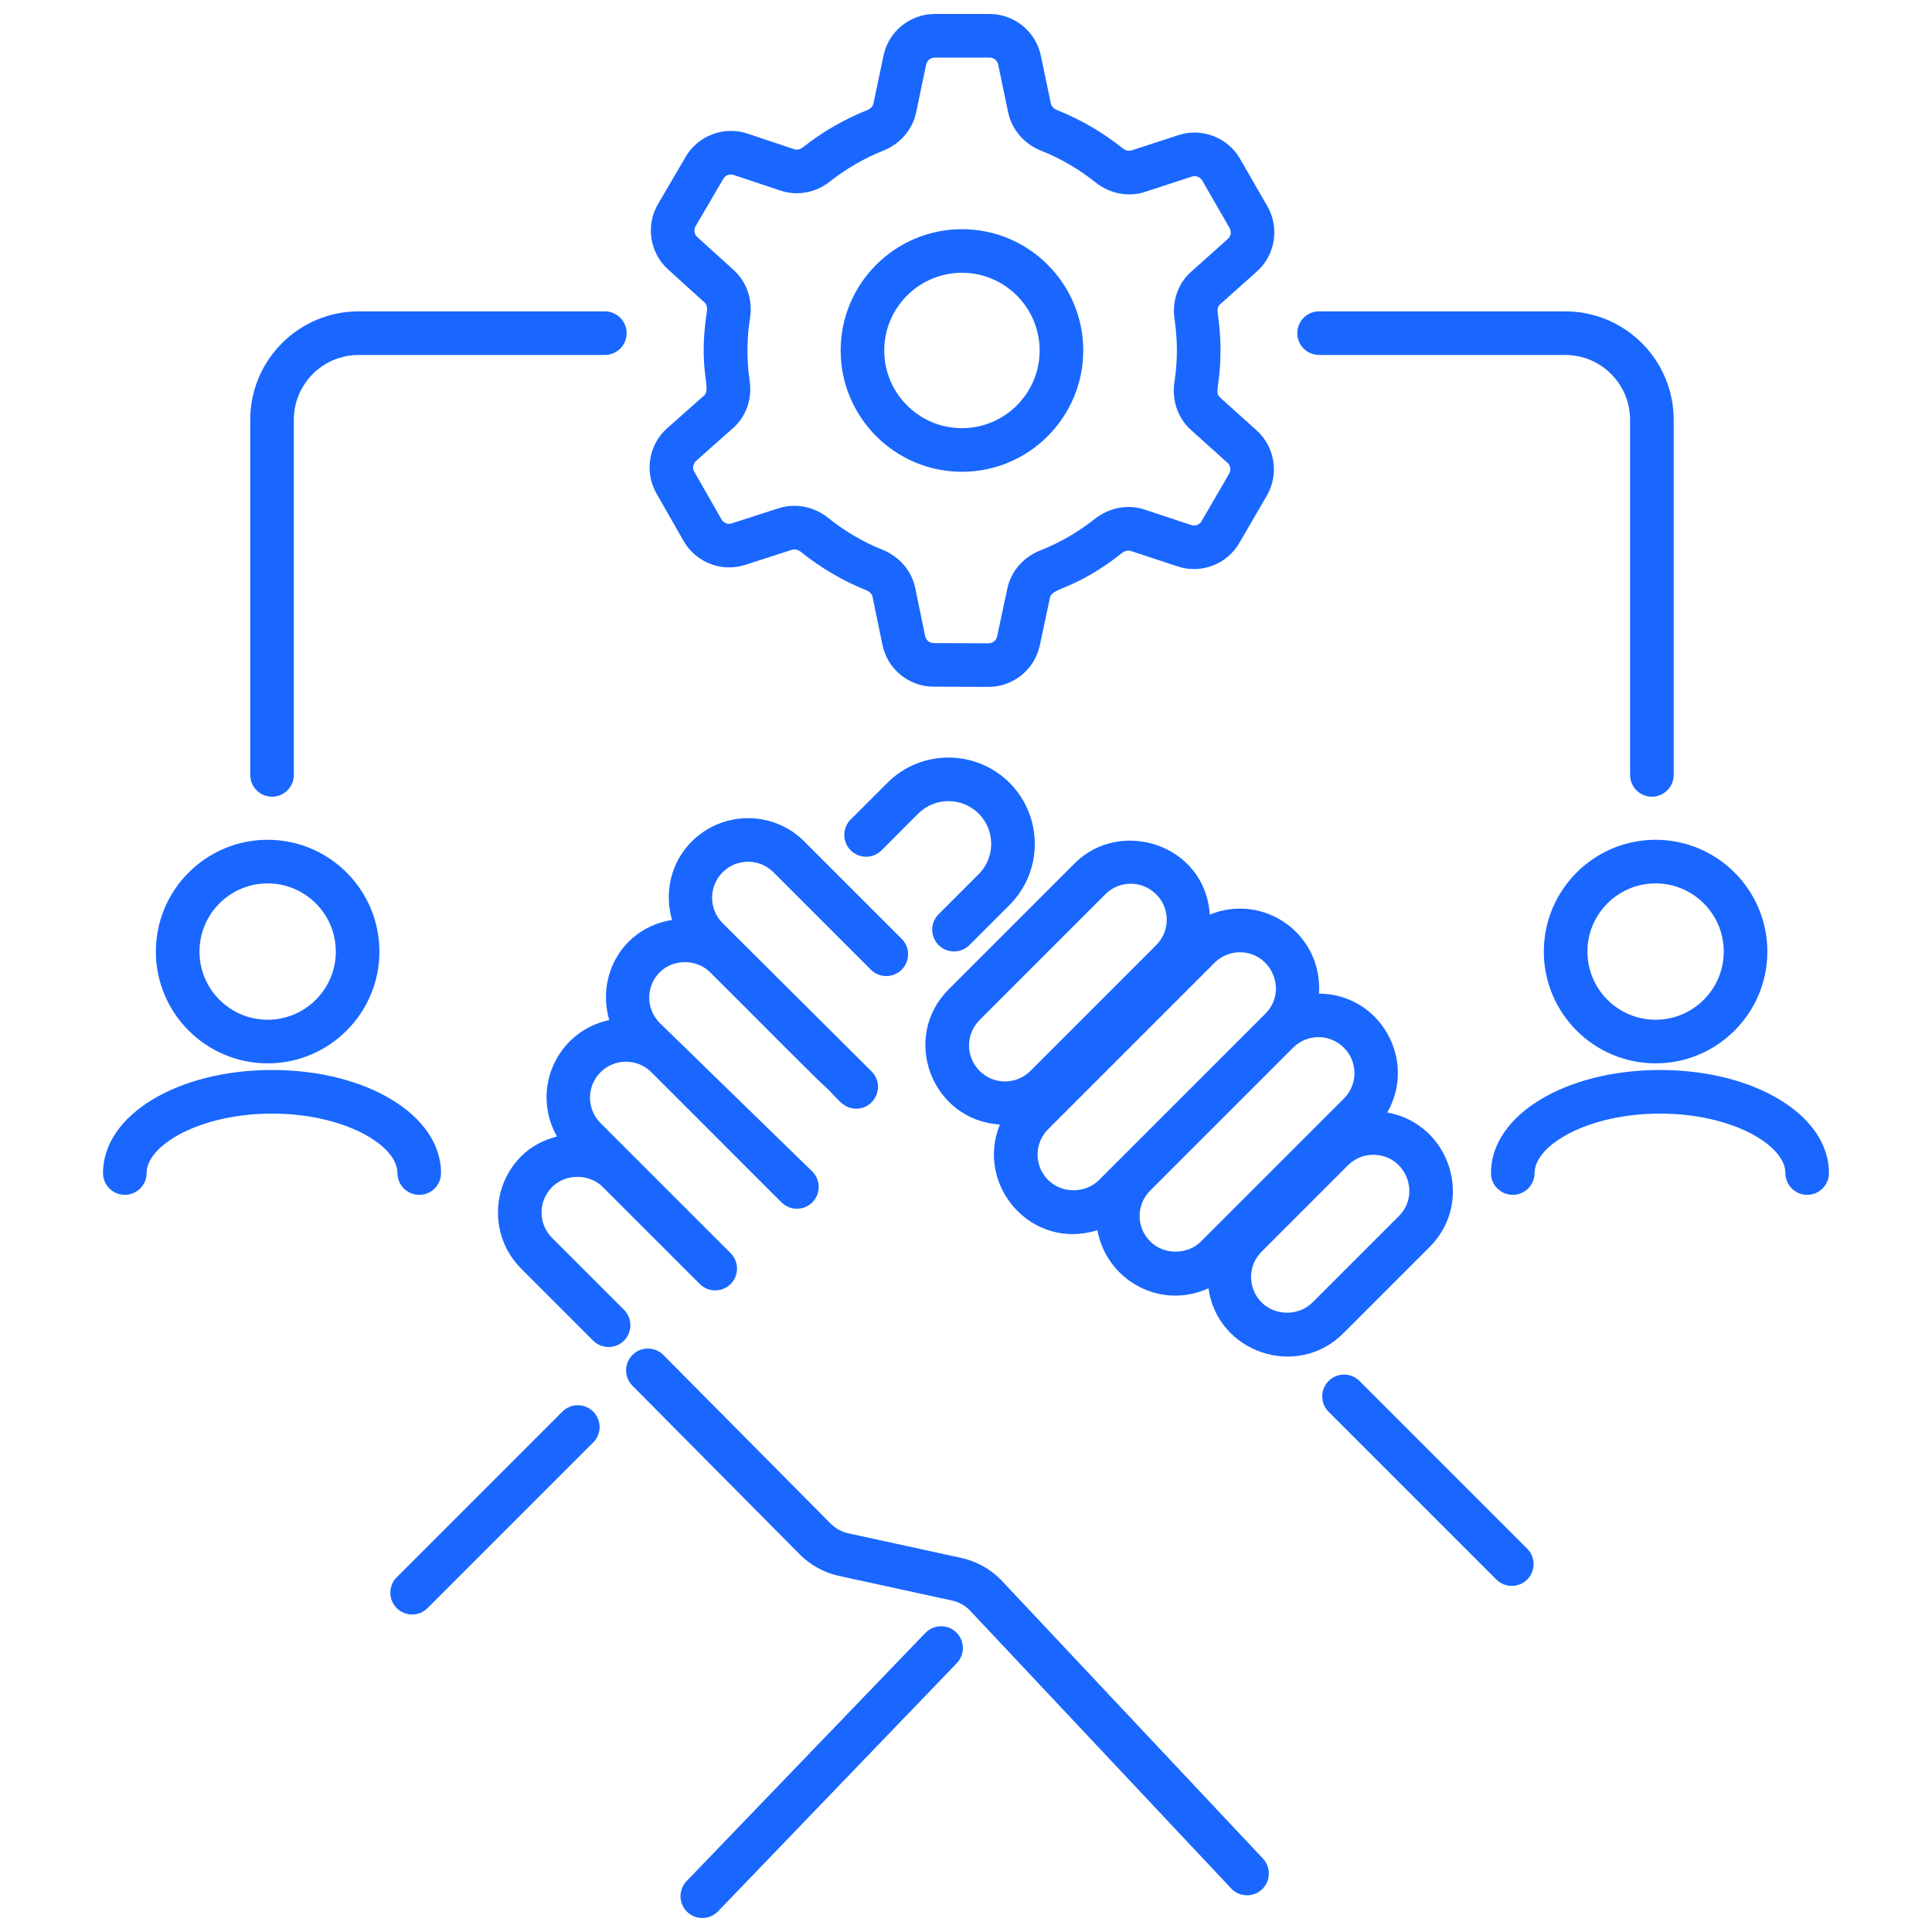
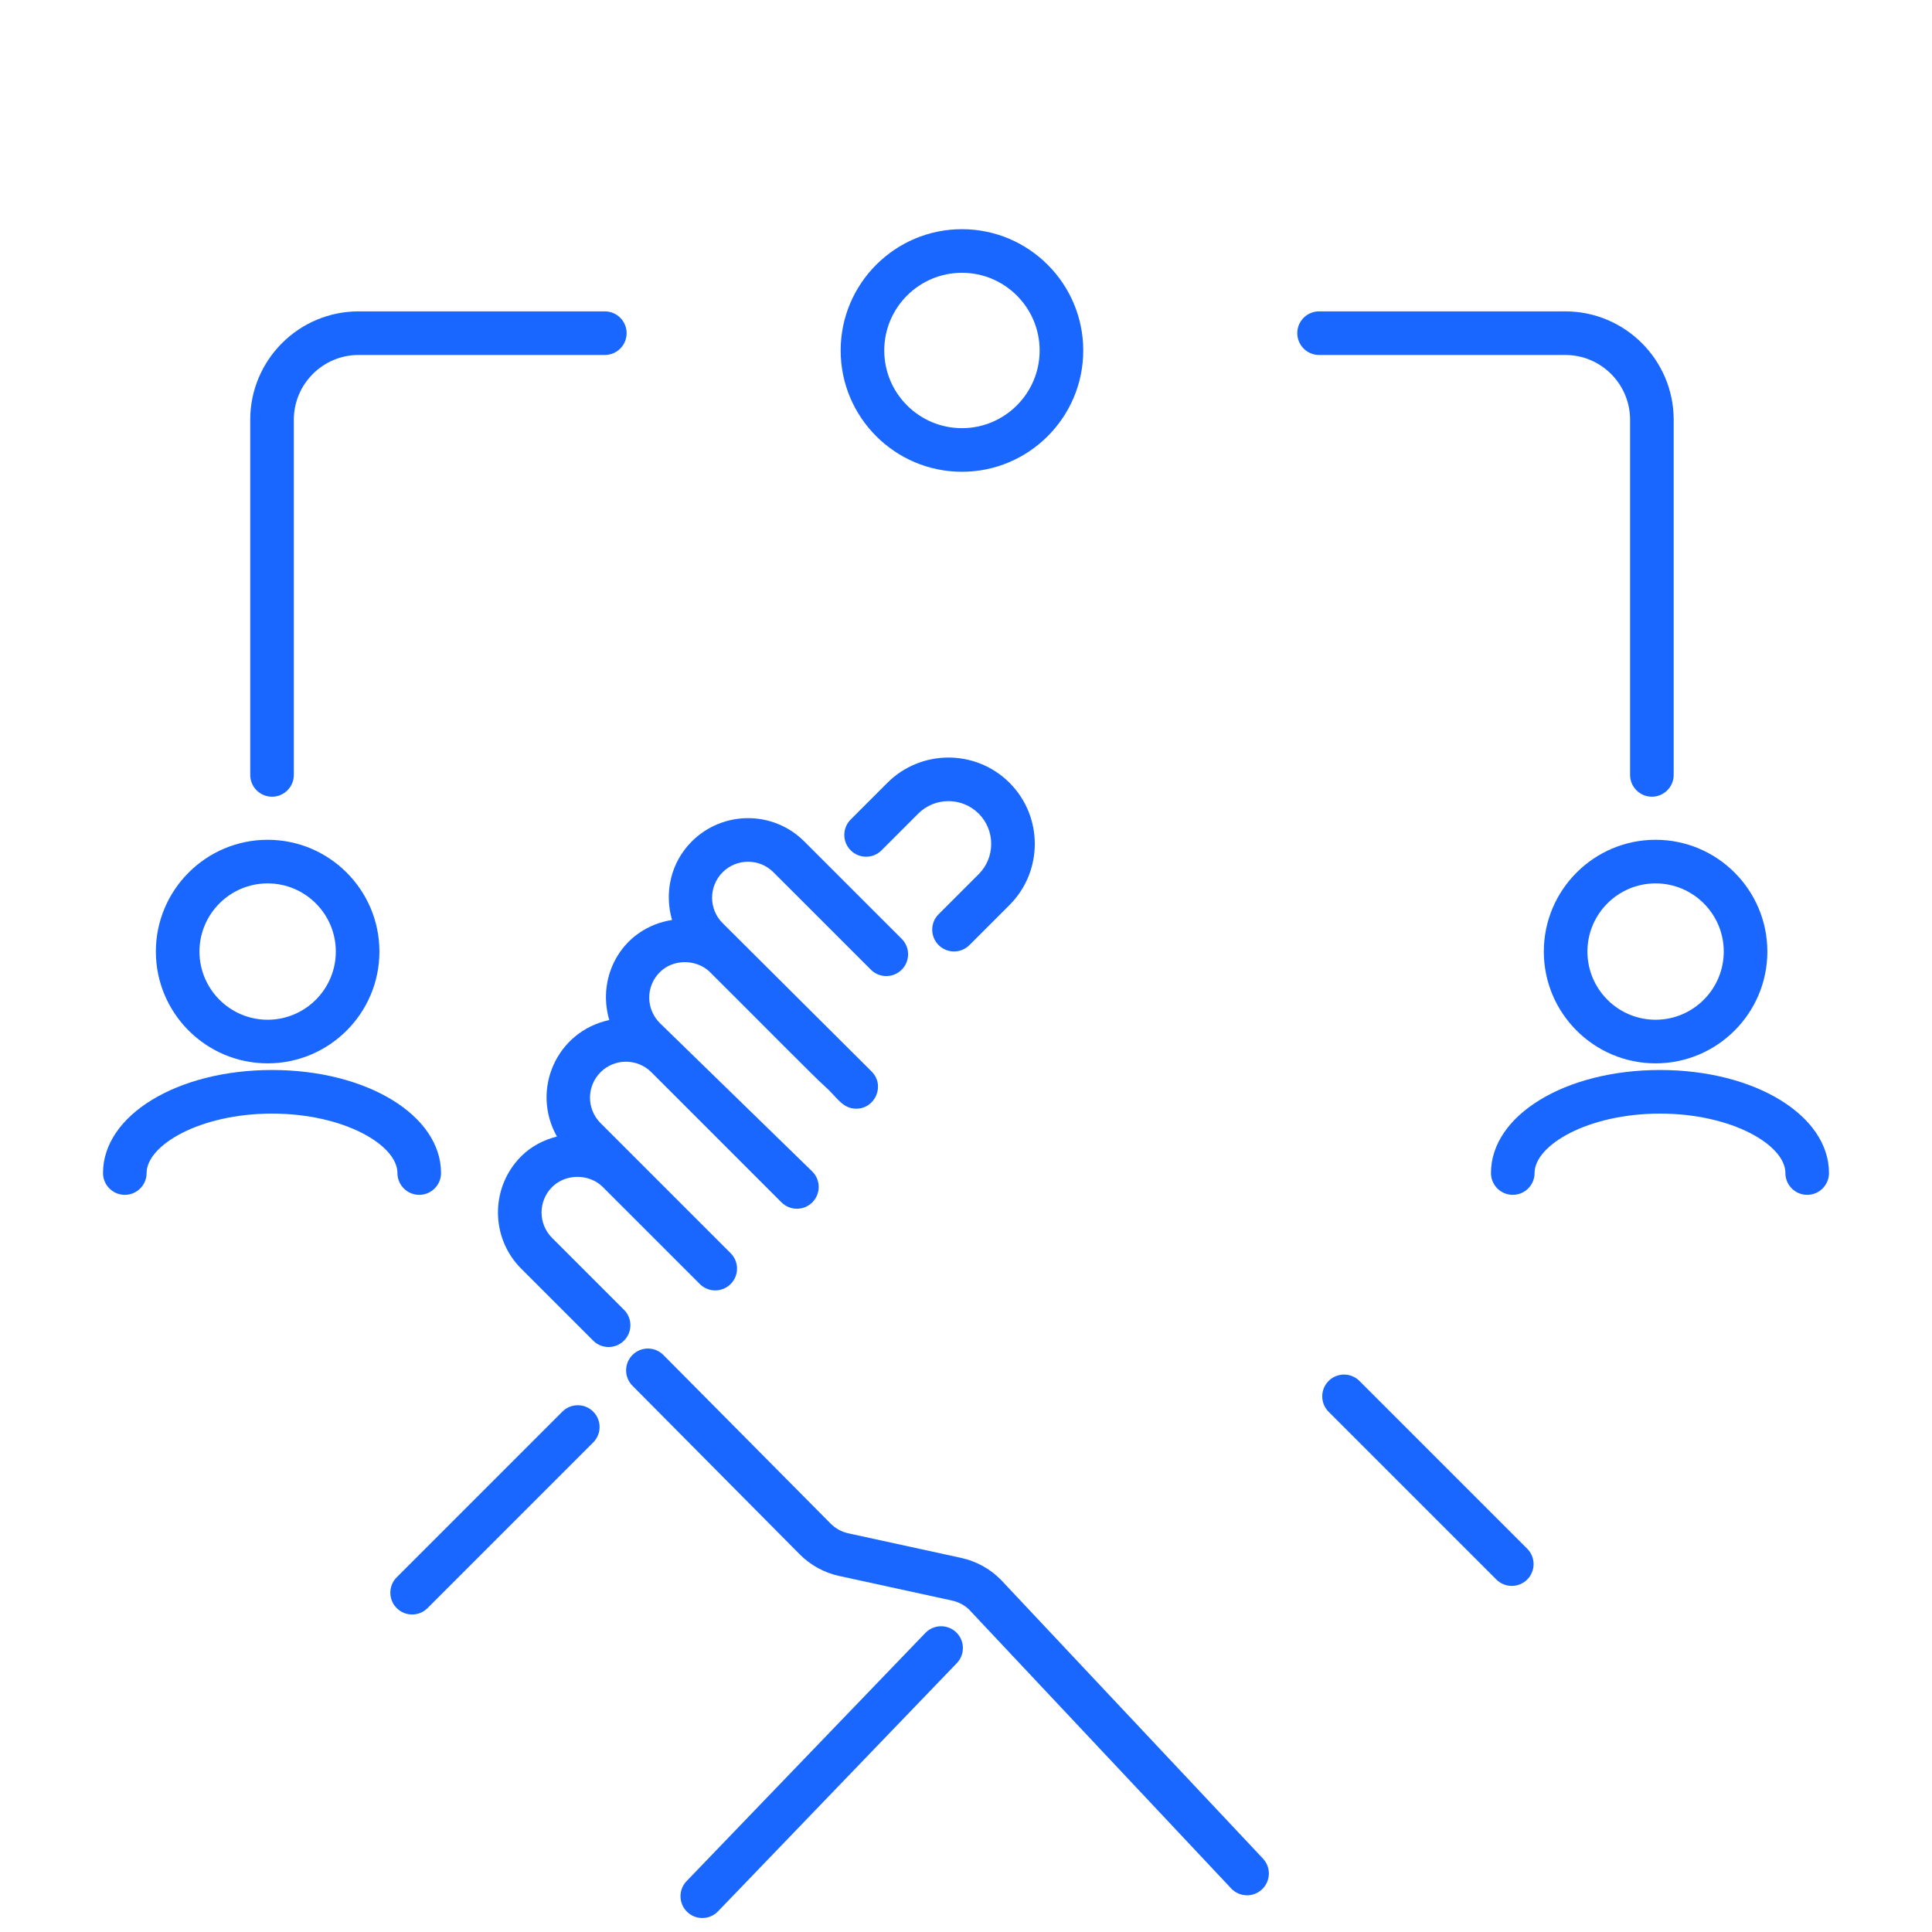
<svg xmlns="http://www.w3.org/2000/svg" width="1080" zoomAndPan="magnify" viewBox="0 0 810 810" height="1080" preserveAspectRatio="xMidYMid meet" version="1.0">
  <defs>
    <clipPath id="146a1b463e">
      <path d="M 625 448 L 766.781 448 L 766.781 501 L 625 501 Z M 625 448 " clip-rule="nonzero" />
    </clipPath>
    <clipPath id="db6095f2a9">
      <path d="M 43.031 448 L 185 448 L 185 501 L 43.031 501 Z M 43.031 448 " clip-rule="nonzero" />
    </clipPath>
  </defs>
-   <path fill="#1967ff" d="M 563.148 559.027 L 599.402 522.77 C 618.477 503.695 607.926 471.078 581.613 466.43 C 594.238 444.395 578.574 416.73 552.973 416.578 C 554.617 391.691 529.941 374.18 507.215 383.457 C 505.293 353.996 469.758 342.73 450.535 361.977 L 397.738 414.77 C 377.57 434.945 390.523 469.617 419.207 471.469 C 408.773 496.984 432.504 524.453 460.09 515.77 C 463.855 536.555 486.266 549.422 506.656 540.121 C 510.445 567.199 543.812 578.363 563.148 559.027 Z M 410.664 448.922 C 404.82 443.074 404.82 433.547 410.664 427.695 L 463.457 374.898 C 469.234 369.137 478.684 368.898 484.773 374.988 C 490.625 380.84 490.625 390.367 484.773 396.215 L 431.977 449.012 C 426.121 454.863 416.605 454.875 410.75 449.012 C 409.531 447.793 409.441 447.703 410.664 448.922 Z M 439.496 494.77 L 439.41 494.688 C 433.531 488.793 433.555 479.316 439.41 473.461 L 509.223 403.645 C 512.059 400.809 515.828 399.246 519.84 399.246 C 533.07 399.246 540.039 415.457 530.539 424.961 L 460.723 494.77 C 455.055 500.434 445.172 500.434 439.496 494.77 Z M 482.277 520.508 L 482.188 520.426 C 476.309 514.531 476.332 505.055 482.188 499.195 L 542.16 439.223 C 547.918 433.48 557.348 433.203 563.477 439.309 C 569.324 445.164 569.324 454.684 563.477 460.535 L 503.504 520.508 C 497.824 526.172 487.941 526.172 482.277 520.508 Z M 528.906 546.012 C 523.059 540.164 523.059 530.637 528.906 524.785 L 565.16 488.527 C 568.078 485.617 571.902 484.152 575.742 484.152 C 589.223 484.152 595.883 500.414 586.477 509.844 L 550.223 546.102 C 544.547 551.77 534.668 551.77 528.992 546.102 Z M 528.906 546.012 " fill-opacity="1" fill-rule="nonzero" />
  <path fill="#1967ff" d="M 324.254 365.684 L 365.121 406.547 C 368.691 410.117 374.477 410.117 378.047 406.547 C 381.617 402.977 381.617 397.191 378.047 393.621 L 337.18 352.758 C 324.188 339.766 303.051 339.762 290.012 352.797 C 281.113 361.699 278.461 374.391 281.758 385.699 C 260.984 389.016 249.984 409.094 255.438 427.656 C 233.363 432.383 222.469 456.891 233.492 476.492 C 227.949 477.906 222.711 480.574 218.52 484.773 C 205.527 497.762 205.527 518.906 218.52 531.898 L 248.691 562.07 C 252.262 565.641 258.043 565.641 261.617 562.07 C 265.188 558.5 265.188 552.715 261.617 549.145 L 231.445 518.973 C 225.582 513.105 225.582 503.566 231.484 497.656 C 237.148 492.004 246.98 491.996 252.668 497.602 L 293.398 538.332 C 296.969 541.902 302.754 541.902 306.324 538.332 C 309.895 534.762 309.895 528.977 306.324 525.406 C 304.738 523.82 264.301 483.383 265.523 484.605 L 251.754 470.836 C 245.895 464.969 245.895 455.43 251.797 449.52 C 257.656 443.664 267.199 443.664 273.07 449.52 L 327.641 504.094 C 331.211 507.664 336.996 507.664 340.566 504.094 C 344.137 500.523 344.137 494.738 340.566 491.168 C 338.773 489.406 277.879 430.16 276.602 428.883 C 270.855 423.137 270.578 413.641 276.652 407.578 C 282.133 402.109 291.438 402.039 297.195 407.105 C 319.5 429.312 342.887 452.992 345.348 455 C 350.801 459.75 353.035 464.824 358.961 464.824 C 367.016 464.824 371.211 455.008 365.422 449.223 C 364.195 448 306.254 390.297 302.938 387 C 297.078 381.129 297.078 371.59 302.98 365.684 C 308.859 359.82 318.398 359.82 324.254 365.684 Z M 324.254 365.684 " fill-opacity="1" fill-rule="nonzero" />
  <path fill="#1967ff" d="M 393.512 383.305 C 389.941 386.867 389.941 392.656 393.512 396.227 C 397.082 399.797 402.867 399.801 406.438 396.227 L 423.254 379.418 C 437.371 365.297 437.371 342.32 423.254 328.199 C 409.125 314.074 386.152 314.086 372.035 328.199 L 356.656 343.582 C 353.086 347.152 353.086 352.941 356.656 356.508 C 360.227 360.078 366.012 360.078 369.582 356.508 L 384.961 341.121 C 391.945 334.129 403.32 334.129 410.328 341.121 C 417.316 348.113 417.316 359.5 410.328 366.492 Z M 393.512 383.305 " fill-opacity="1" fill-rule="nonzero" />
  <path fill="#1967ff" d="M 529.09 792.133 C 532.77 788.676 532.949 782.891 529.492 779.211 L 419.469 662.156 C 414.941 657.641 409.25 654.527 403.004 653.164 L 355.719 642.863 C 352.871 642.246 350.285 640.828 348.238 638.766 L 278.125 568.086 C 274.57 564.508 268.785 564.473 265.199 568.039 C 261.617 571.59 261.59 577.375 265.148 580.965 L 335.266 651.641 C 339.797 656.211 345.531 659.355 351.824 660.73 L 399.113 671.031 C 401.934 671.645 404.508 673.047 406.355 674.887 L 516.172 791.734 C 519.602 795.387 525.387 795.613 529.09 792.133 Z M 529.09 792.133 " fill-opacity="1" fill-rule="nonzero" />
  <path fill="#1967ff" d="M 627.359 662.223 C 630.93 665.793 636.715 665.793 640.285 662.223 C 643.855 658.652 643.855 652.867 640.285 649.297 L 569.957 578.969 C 566.387 575.398 560.602 575.398 557.031 578.969 C 553.461 582.539 553.461 588.324 557.031 591.895 Z M 627.359 662.223 " fill-opacity="1" fill-rule="nonzero" />
  <path fill="#1967ff" d="M 235.777 591.828 L 166.324 661.281 C 162.754 664.852 162.754 670.637 166.324 674.207 C 169.895 677.777 175.68 677.777 179.25 674.207 L 248.703 604.754 C 252.273 601.184 252.273 595.398 248.703 591.828 C 245.133 588.258 239.348 588.258 235.777 591.828 Z M 235.777 591.828 " fill-opacity="1" fill-rule="nonzero" />
  <path fill="#1967ff" d="M 400.898 684.359 C 397.262 680.867 391.484 680.984 387.973 684.609 L 287.859 788.664 C 284.359 792.297 284.473 798.09 288.109 801.586 C 291.734 805.082 297.52 804.98 301.035 801.336 L 401.148 697.285 C 404.645 693.648 404.531 687.859 400.898 684.359 Z M 400.898 684.359 " fill-opacity="1" fill-rule="nonzero" />
-   <path fill="#1967ff" d="M 526.973 113.805 C 534.668 106.926 536.52 95.449 531.371 86.52 L 519.867 66.535 C 514.715 57.602 503.867 53.441 494.066 56.645 L 474.414 63.059 C 473.262 63.434 471.855 63.105 470.676 62.168 C 462.293 55.465 453.059 50.094 443.23 46.176 C 441.82 45.617 440.832 44.582 440.582 43.391 L 436.363 23.285 C 434.25 13.191 425.23 5.859 414.918 5.859 L 391.871 5.859 C 381.551 5.859 372.527 13.191 370.418 23.285 L 366.195 43.391 C 365.953 44.574 364.961 45.625 363.543 46.188 C 353.945 50.004 344.887 55.238 336.621 61.758 C 335.488 62.648 334.164 62.965 333.062 62.582 L 313.371 56 C 303.582 52.734 292.707 56.805 287.488 65.707 L 275.855 85.598 C 270.645 94.492 272.406 105.984 280.051 112.918 L 295.316 126.754 C 296.227 127.574 296.625 128.949 296.387 130.441 C 292.5 155.391 298.473 162.887 295.227 165.785 L 279.699 179.555 C 271.977 186.398 270.078 197.867 275.195 206.836 L 286.629 226.848 C 291.75 235.797 302.574 240.016 312.395 236.84 L 332.062 230.488 C 333.223 230.109 334.621 230.461 335.805 231.406 C 344.172 238.125 353.391 243.527 363.18 247.457 C 363.859 247.73 365.473 248.551 365.828 250.266 L 369.977 270.402 C 372.059 280.508 381.051 287.867 391.359 287.898 C 392.578 287.902 395.301 287.91 414.488 287.98 C 424.773 287.98 433.781 280.695 435.926 270.633 L 440.207 250.555 C 441.16 246.133 450.656 247.492 470.367 231.887 C 471.551 230.949 472.957 230.625 474.121 230.996 L 493.742 237.48 C 503.543 240.738 514.398 236.602 519.574 227.68 L 531.156 207.746 C 536.328 198.824 534.523 187.344 526.855 180.449 L 511.543 166.672 C 508.934 164.324 511.695 161.859 511.695 146.902 C 511.695 132.207 509.066 129.789 511.559 127.566 Z M 499.383 113.93 C 493.891 118.832 491.297 126.27 492.43 133.82 C 493.805 143 493.695 151.723 492.387 160.207 C 491.219 167.809 493.809 175.305 499.32 180.262 L 514.633 194.039 C 515.906 195.184 516.203 197.086 515.344 198.566 L 503.77 218.496 C 502.914 219.98 501.133 220.672 499.48 220.129 L 479.867 213.641 C 472.855 211.316 465.055 212.773 459.02 217.551 C 452.004 223.109 444.316 227.555 436.188 230.758 C 429.051 233.559 423.867 239.527 422.332 246.742 L 418.047 266.824 C 417.691 268.492 416.195 269.699 414.488 269.699 C 413.262 269.699 390.195 269.617 391.422 269.617 C 389.715 269.609 388.223 268.391 387.875 266.711 L 383.727 246.574 C 382.246 239.367 377.109 233.352 369.992 230.488 C 361.871 227.234 354.211 222.742 347.25 217.148 C 341.438 212.484 333.699 210.766 326.445 213.09 L 306.777 219.438 C 305.145 219.969 303.348 219.258 302.504 217.777 L 291.074 197.77 C 290.223 196.281 290.535 194.379 291.824 193.234 L 307.355 179.461 C 312.812 174.621 315.418 167.266 314.316 159.785 C 312.973 150.594 313.086 141.969 314.449 133.285 C 315.648 125.691 313.086 118.188 307.594 113.207 L 292.328 99.371 C 291.062 98.223 290.762 96.312 291.633 94.836 L 303.273 74.945 C 304.133 73.461 305.957 72.777 307.57 73.336 L 327.254 79.918 C 334.242 82.258 341.965 80.828 347.945 76.109 C 354.812 70.695 362.34 66.34 370.309 63.172 C 377.438 60.328 382.59 54.328 384.09 47.137 L 388.305 27.031 C 388.656 25.355 390.156 24.141 391.871 24.141 L 414.918 24.141 C 416.625 24.141 418.125 25.355 418.477 27.031 L 422.688 47.137 C 424.199 54.348 429.355 60.34 436.477 63.168 C 444.625 66.41 452.297 70.879 459.281 76.457 C 465.285 81.25 473.094 82.746 480.098 80.438 L 499.746 74.02 C 501.371 73.516 503.176 74.184 504.027 75.656 L 515.531 95.641 C 516.379 97.121 516.078 99.027 514.797 100.164 Z M 499.383 113.93 " fill-opacity="1" fill-rule="nonzero" />
  <path fill="#1967ff" d="M 403.301 96.086 C 375.262 96.086 352.449 118.898 352.449 146.938 C 352.449 174.98 375.262 197.793 403.301 197.793 C 431.34 197.793 454.156 174.98 454.156 146.938 C 454.156 118.898 431.34 96.086 403.301 96.086 Z M 403.301 179.512 C 385.34 179.512 370.73 164.898 370.73 146.938 C 370.73 128.977 385.34 114.367 403.301 114.367 C 421.262 114.367 435.875 128.977 435.875 146.938 C 435.875 164.898 421.262 179.512 403.301 179.512 Z M 403.301 179.512 " fill-opacity="1" fill-rule="nonzero" />
  <path fill="#1967ff" d="M 553.031 148.824 L 656.262 148.824 C 671.234 148.824 683.418 161.008 683.418 175.98 L 683.418 324.883 C 683.418 329.93 687.512 334.023 692.559 334.023 C 697.605 334.023 701.699 329.93 701.699 324.883 L 701.699 175.98 C 701.699 150.926 681.316 130.543 656.262 130.543 L 553.031 130.543 C 547.984 130.543 543.891 134.637 543.891 139.684 C 543.891 144.73 547.984 148.824 553.031 148.824 Z M 553.031 148.824 " fill-opacity="1" fill-rule="nonzero" />
  <path fill="#1967ff" d="M 104.91 175.98 L 104.91 324.883 C 104.91 329.93 109.004 334.023 114.051 334.023 C 119.098 334.023 123.191 329.93 123.191 324.883 L 123.191 175.98 C 123.191 161.008 135.371 148.824 150.344 148.824 L 253.574 148.824 C 258.621 148.824 262.715 144.73 262.715 139.684 C 262.715 134.637 258.621 130.543 253.574 130.543 L 150.344 130.543 C 125.293 130.543 104.91 150.926 104.91 175.98 Z M 104.91 175.98 " fill-opacity="1" fill-rule="nonzero" />
  <path fill="#1967ff" d="M 694.109 445.812 C 719.949 445.812 740.973 424.785 740.973 398.949 C 740.973 373.109 719.949 352.086 694.109 352.086 C 668.273 352.086 647.254 373.109 647.254 398.949 C 647.254 424.785 668.273 445.812 694.109 445.812 Z M 694.109 370.367 C 709.867 370.367 722.691 383.191 722.691 398.949 C 722.691 414.707 709.867 427.531 694.109 427.531 C 678.352 427.531 665.535 414.707 665.535 398.949 C 665.535 383.191 678.352 370.367 694.109 370.367 Z M 694.109 370.367 " fill-opacity="1" fill-rule="nonzero" />
  <g clip-path="url(#146a1b463e)">
    <path fill="#1967ff" d="M 766.812 491.805 C 766.812 467.578 735.691 448.602 695.957 448.602 C 656.223 448.602 625.094 467.578 625.094 491.805 C 625.094 496.852 629.188 500.945 634.234 500.945 C 639.277 500.945 643.375 496.852 643.375 491.805 C 643.375 480.043 665.863 466.883 695.957 466.883 C 726.051 466.883 748.531 480.043 748.531 491.805 C 748.531 496.852 752.625 500.945 757.672 500.945 C 762.719 500.945 766.812 496.852 766.812 491.805 Z M 766.812 491.805 " fill-opacity="1" fill-rule="nonzero" />
  </g>
  <path fill="#1967ff" d="M 65.348 398.949 C 65.348 424.785 86.371 445.812 112.211 445.812 C 138.051 445.812 159.074 424.785 159.074 398.949 C 159.074 373.109 138.051 352.086 112.211 352.086 C 86.371 352.086 65.348 373.109 65.348 398.949 Z M 112.211 370.367 C 127.969 370.367 140.793 383.191 140.793 398.949 C 140.793 414.707 127.969 427.531 112.211 427.531 C 96.453 427.531 83.629 414.707 83.629 398.949 C 83.629 383.191 96.453 370.367 112.211 370.367 Z M 112.211 370.367 " fill-opacity="1" fill-rule="nonzero" />
  <g clip-path="url(#db6095f2a9)">
    <path fill="#1967ff" d="M 43.188 491.805 C 43.188 496.852 47.281 500.945 52.328 500.945 C 57.375 500.945 61.469 496.852 61.469 491.805 C 61.469 480.043 83.957 466.883 114.051 466.883 C 144.145 466.883 166.625 480.043 166.625 491.805 C 166.625 496.852 170.723 500.945 175.766 500.945 C 180.812 500.945 184.906 496.852 184.906 491.805 C 184.906 467.578 153.785 448.602 114.051 448.602 C 74.316 448.602 43.188 467.578 43.188 491.805 Z M 43.188 491.805 " fill-opacity="1" fill-rule="nonzero" />
  </g>
</svg>